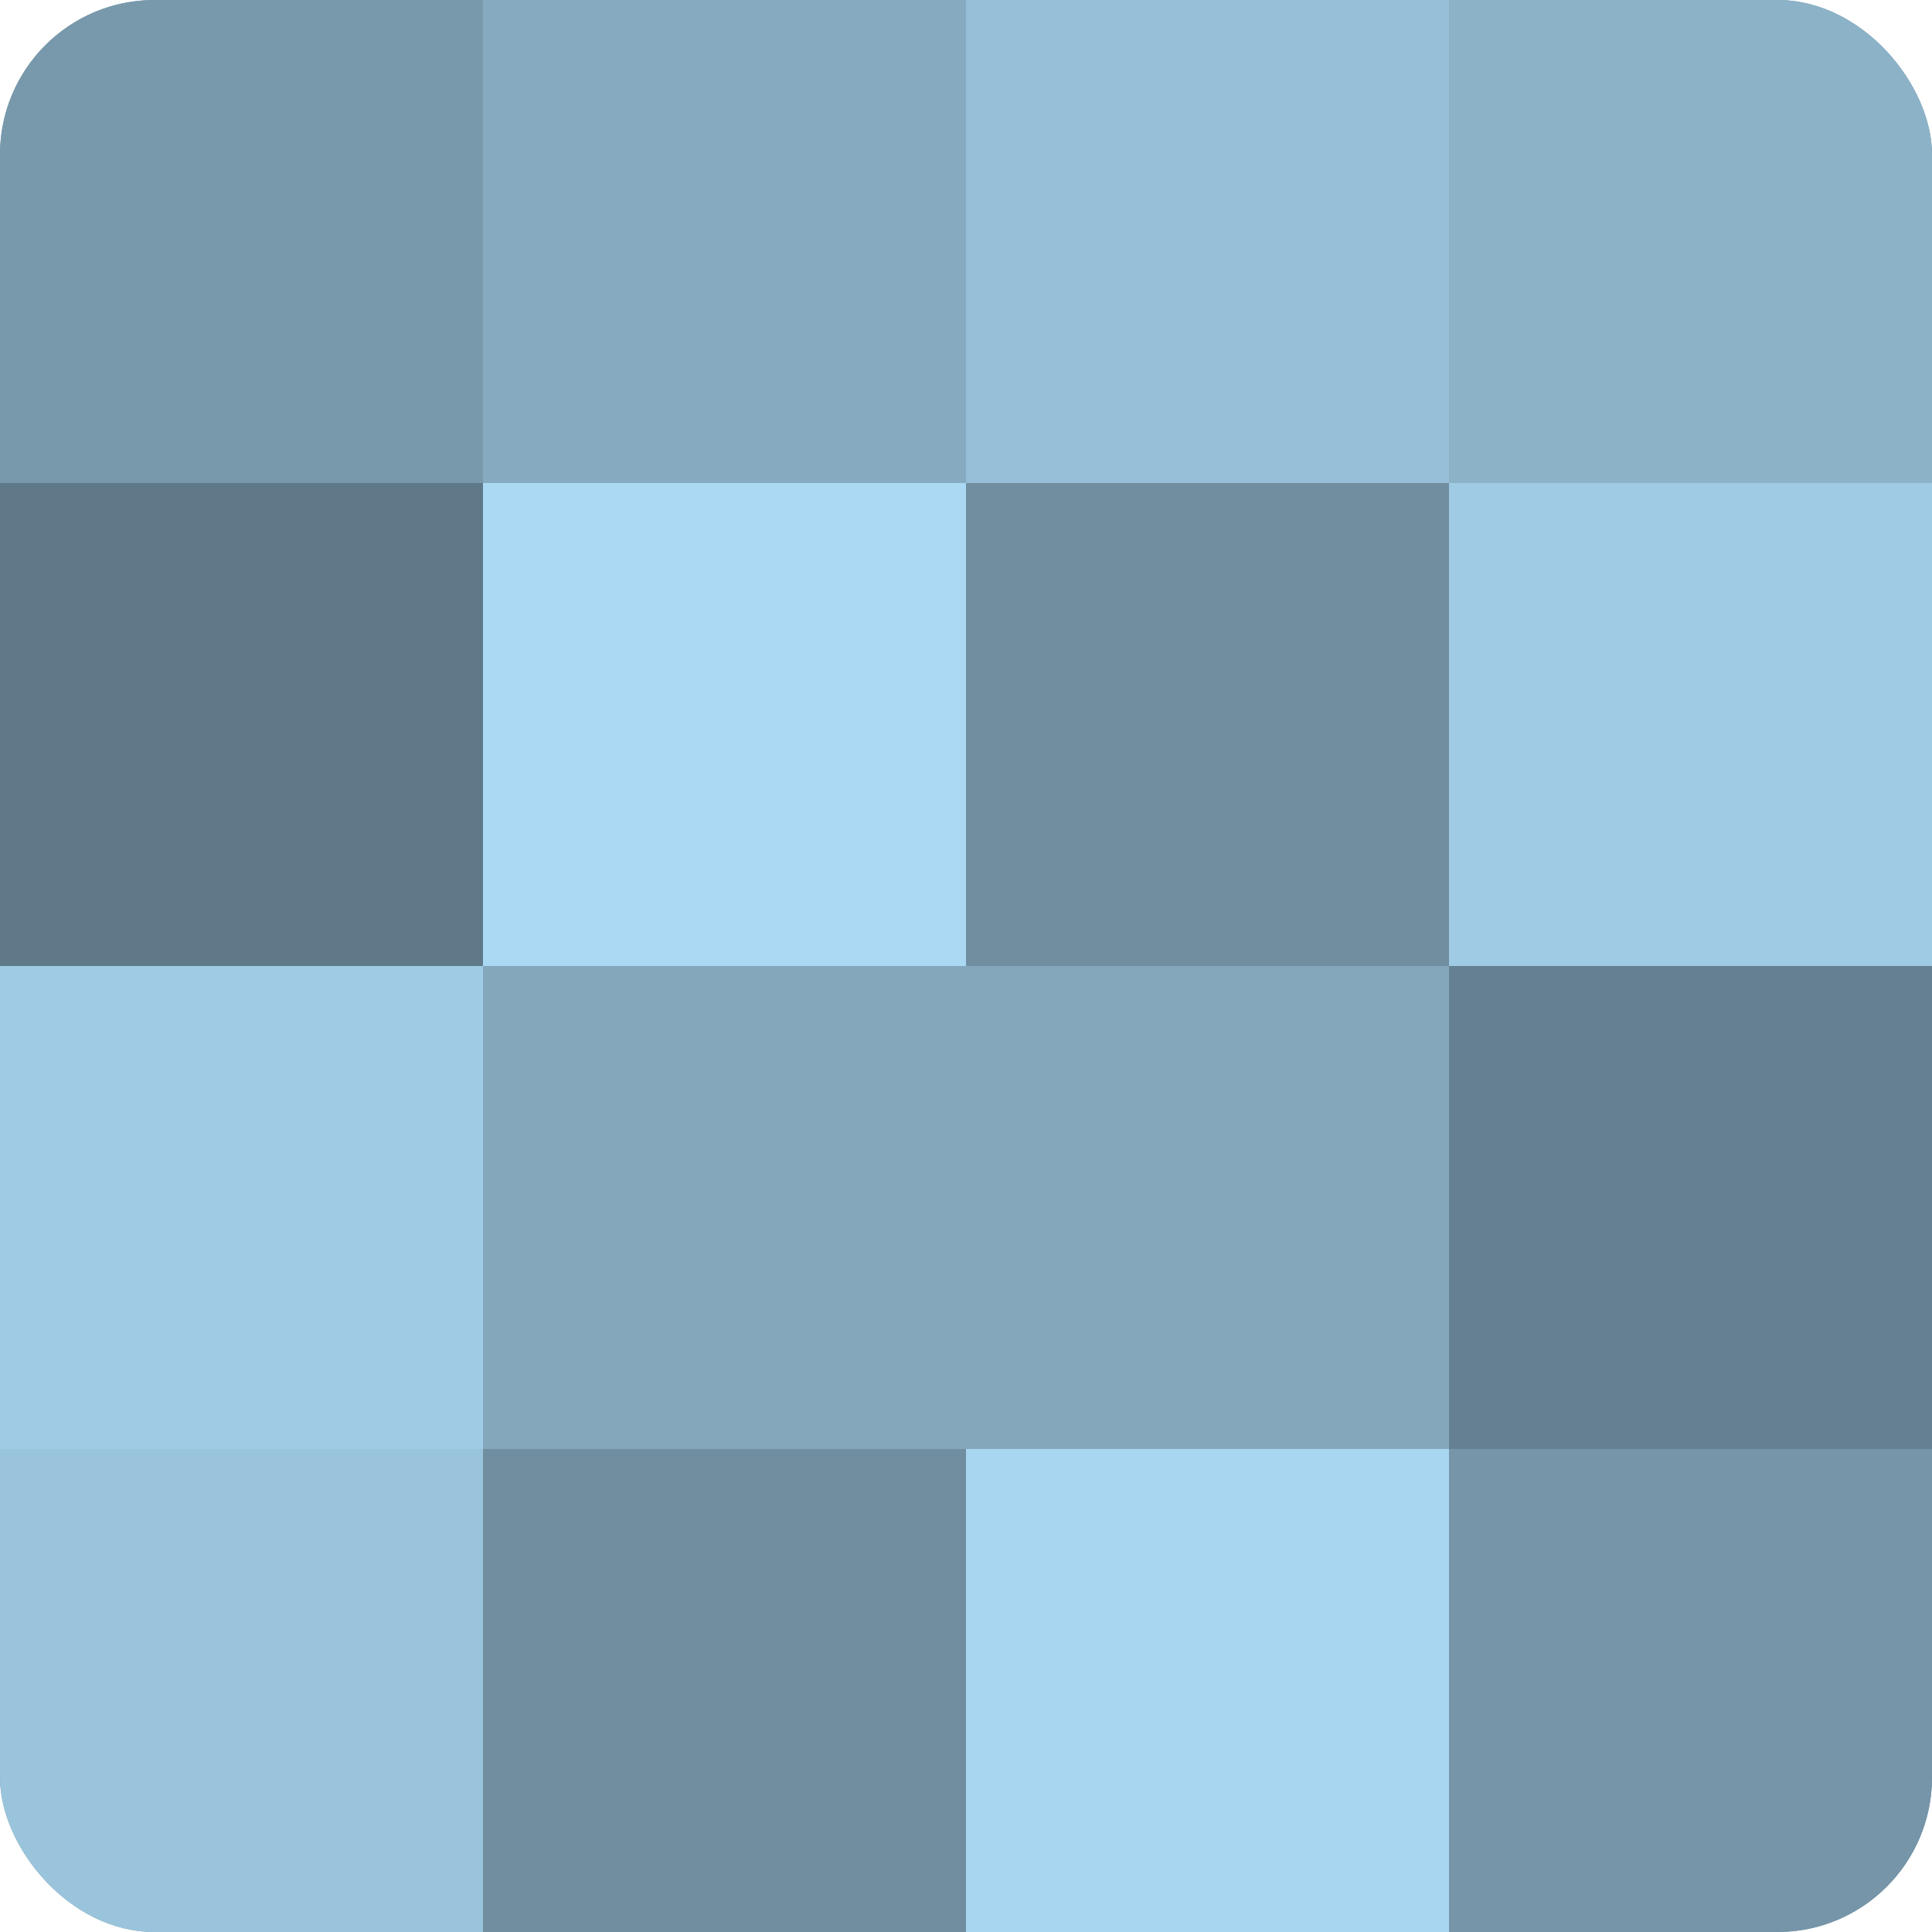
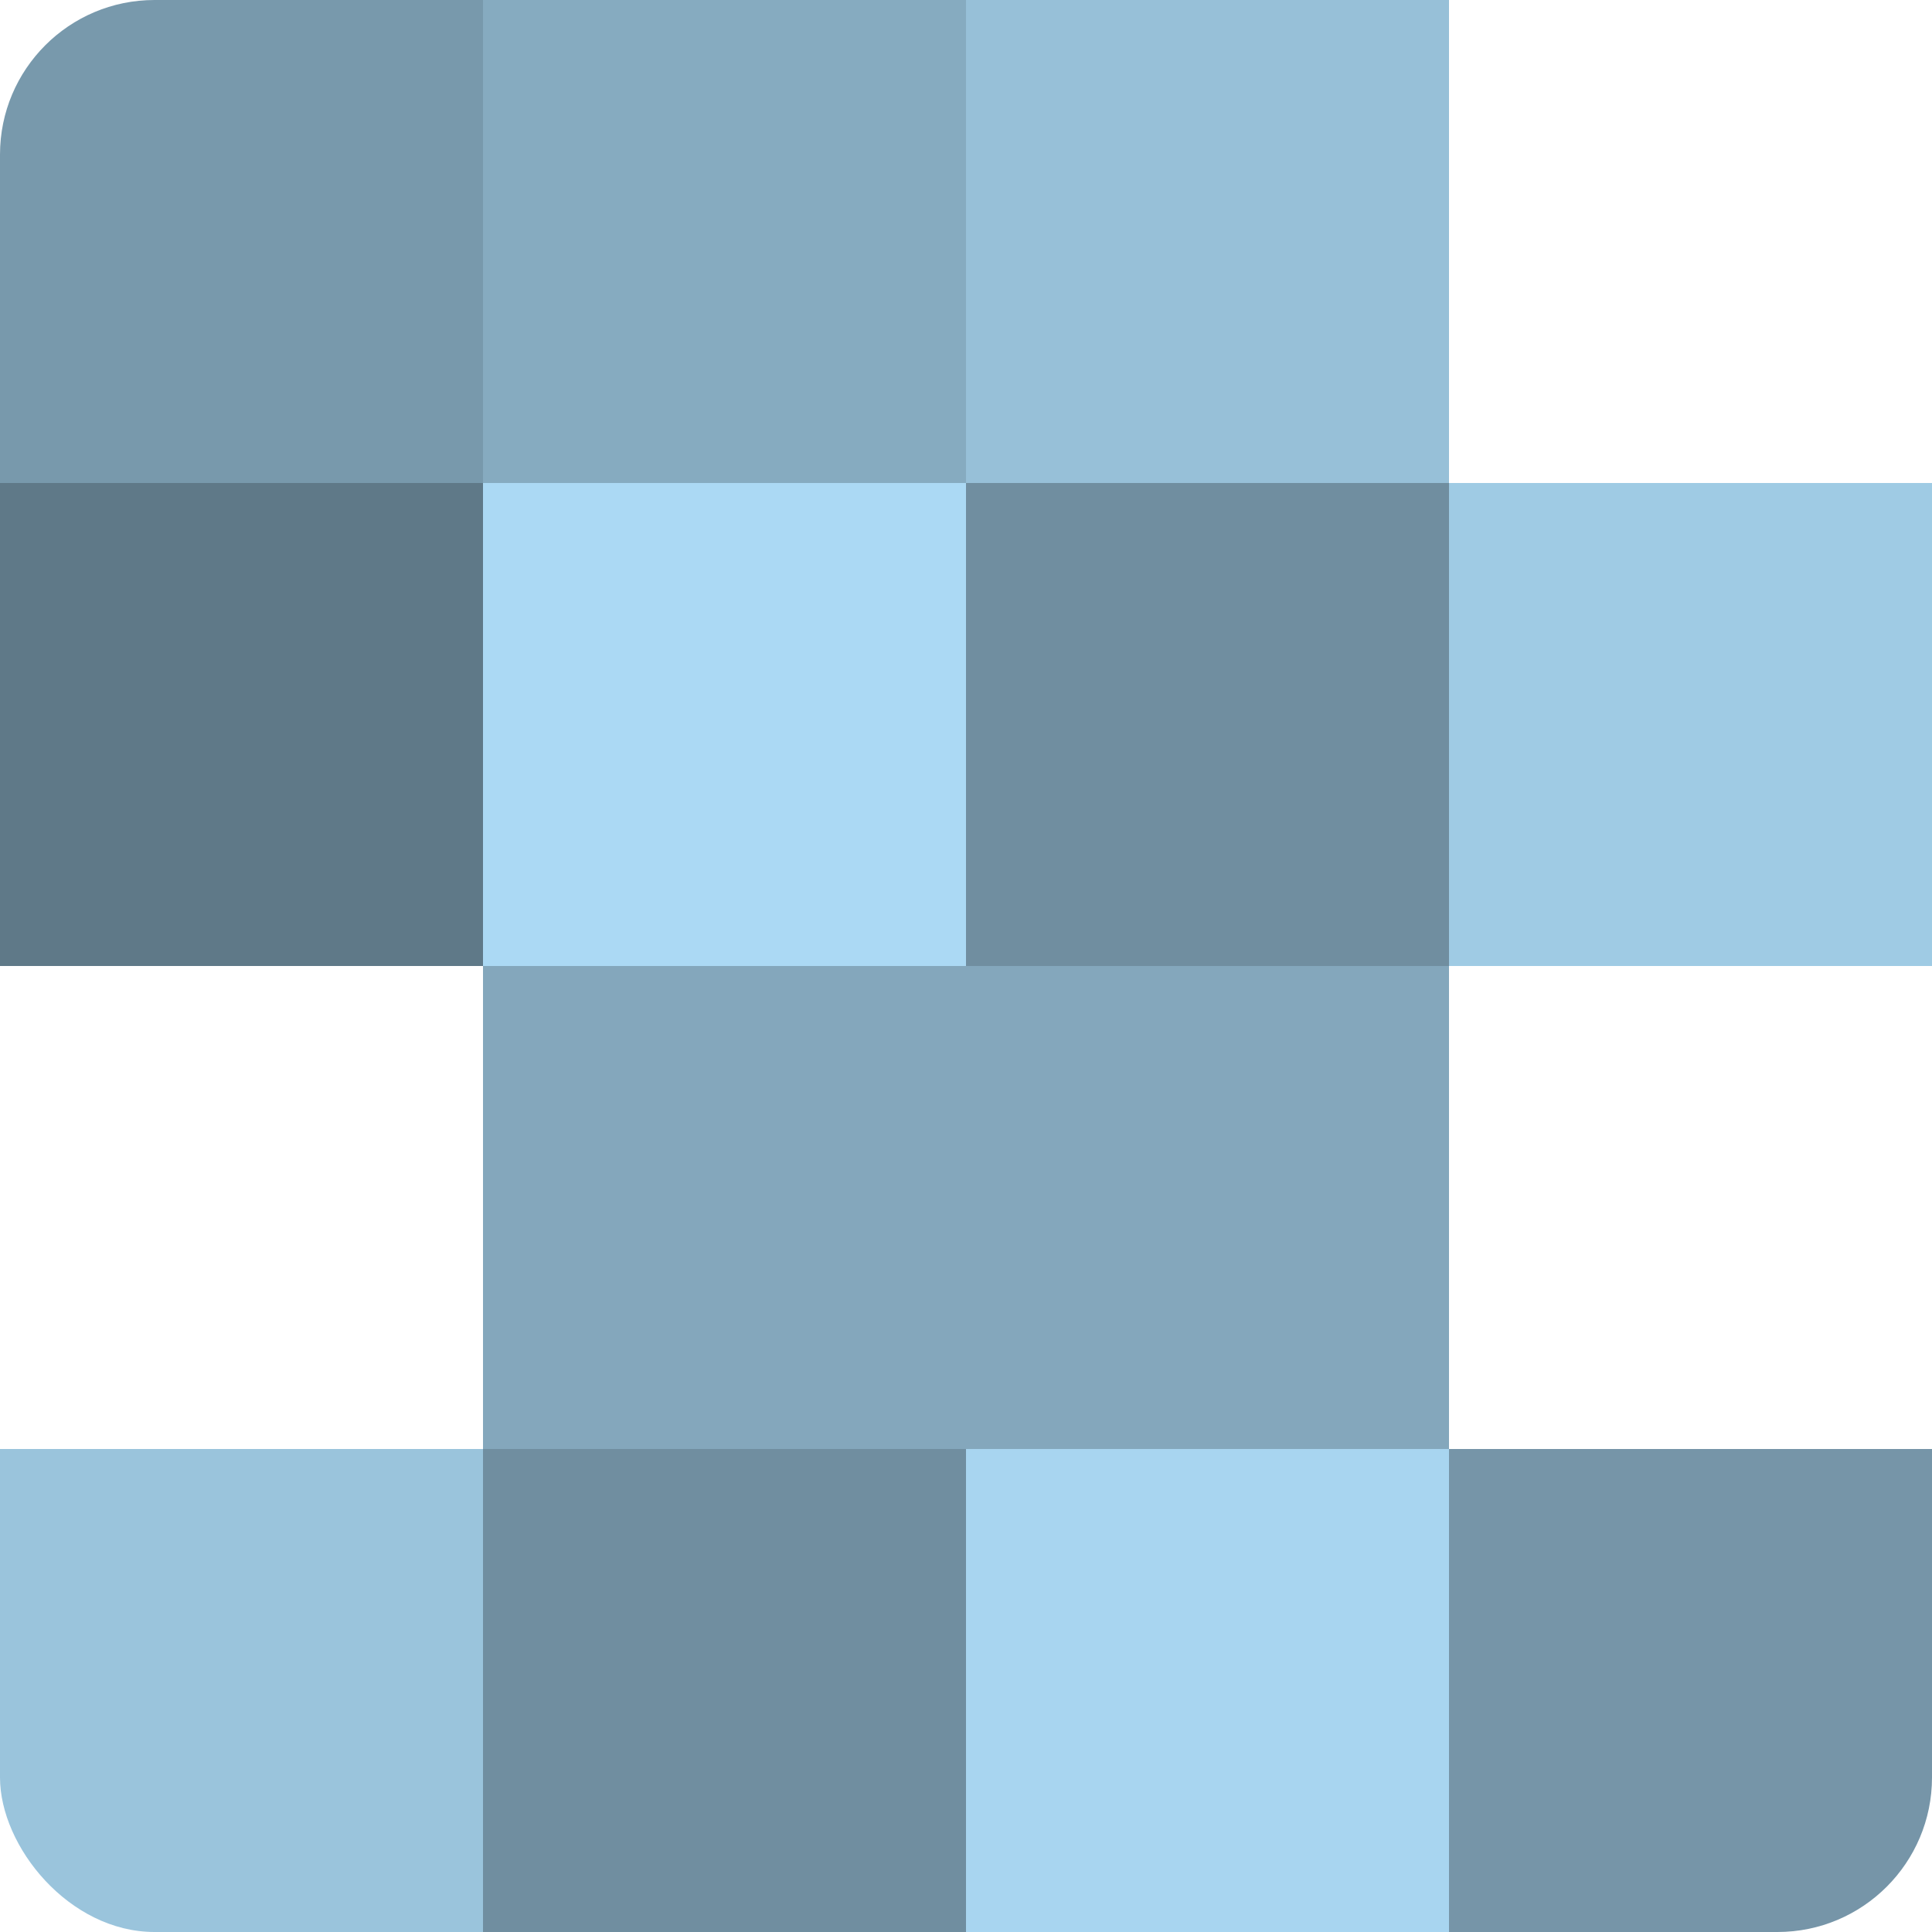
<svg xmlns="http://www.w3.org/2000/svg" width="60" height="60" viewBox="0 0 100 100" preserveAspectRatio="xMidYMid meet">
  <defs>
    <clipPath id="c" width="100" height="100">
      <rect width="100" height="100" rx="8" ry="8" />
    </clipPath>
  </defs>
  <g clip-path="url(#c)">
-     <rect width="100" height="100" fill="#708ea0" />
    <rect width="25" height="25" fill="#7899ac" />
    <rect y="25" width="25" height="25" fill="#5f7988" />
-     <rect y="50" width="25" height="25" fill="#9fcbe4" />
    <rect y="75" width="25" height="25" fill="#9ac4dc" />
    <rect x="25" width="25" height="25" fill="#86abc0" />
    <rect x="25" y="25" width="25" height="25" fill="#abd9f4" />
    <rect x="25" y="50" width="25" height="25" fill="#84a7bc" />
    <rect x="25" y="75" width="25" height="25" fill="#708ea0" />
    <rect x="50" width="25" height="25" fill="#97c0d8" />
    <rect x="50" y="25" width="25" height="25" fill="#708ea0" />
    <rect x="50" y="50" width="25" height="25" fill="#84a7bc" />
    <rect x="50" y="75" width="25" height="25" fill="#a8d5f0" />
-     <rect x="75" width="25" height="25" fill="#8cb2c8" />
    <rect x="75" y="25" width="25" height="25" fill="#9fcbe4" />
-     <rect x="75" y="50" width="25" height="25" fill="#658090" />
    <rect x="75" y="75" width="25" height="25" fill="#7695a8" />
  </g>
</svg>